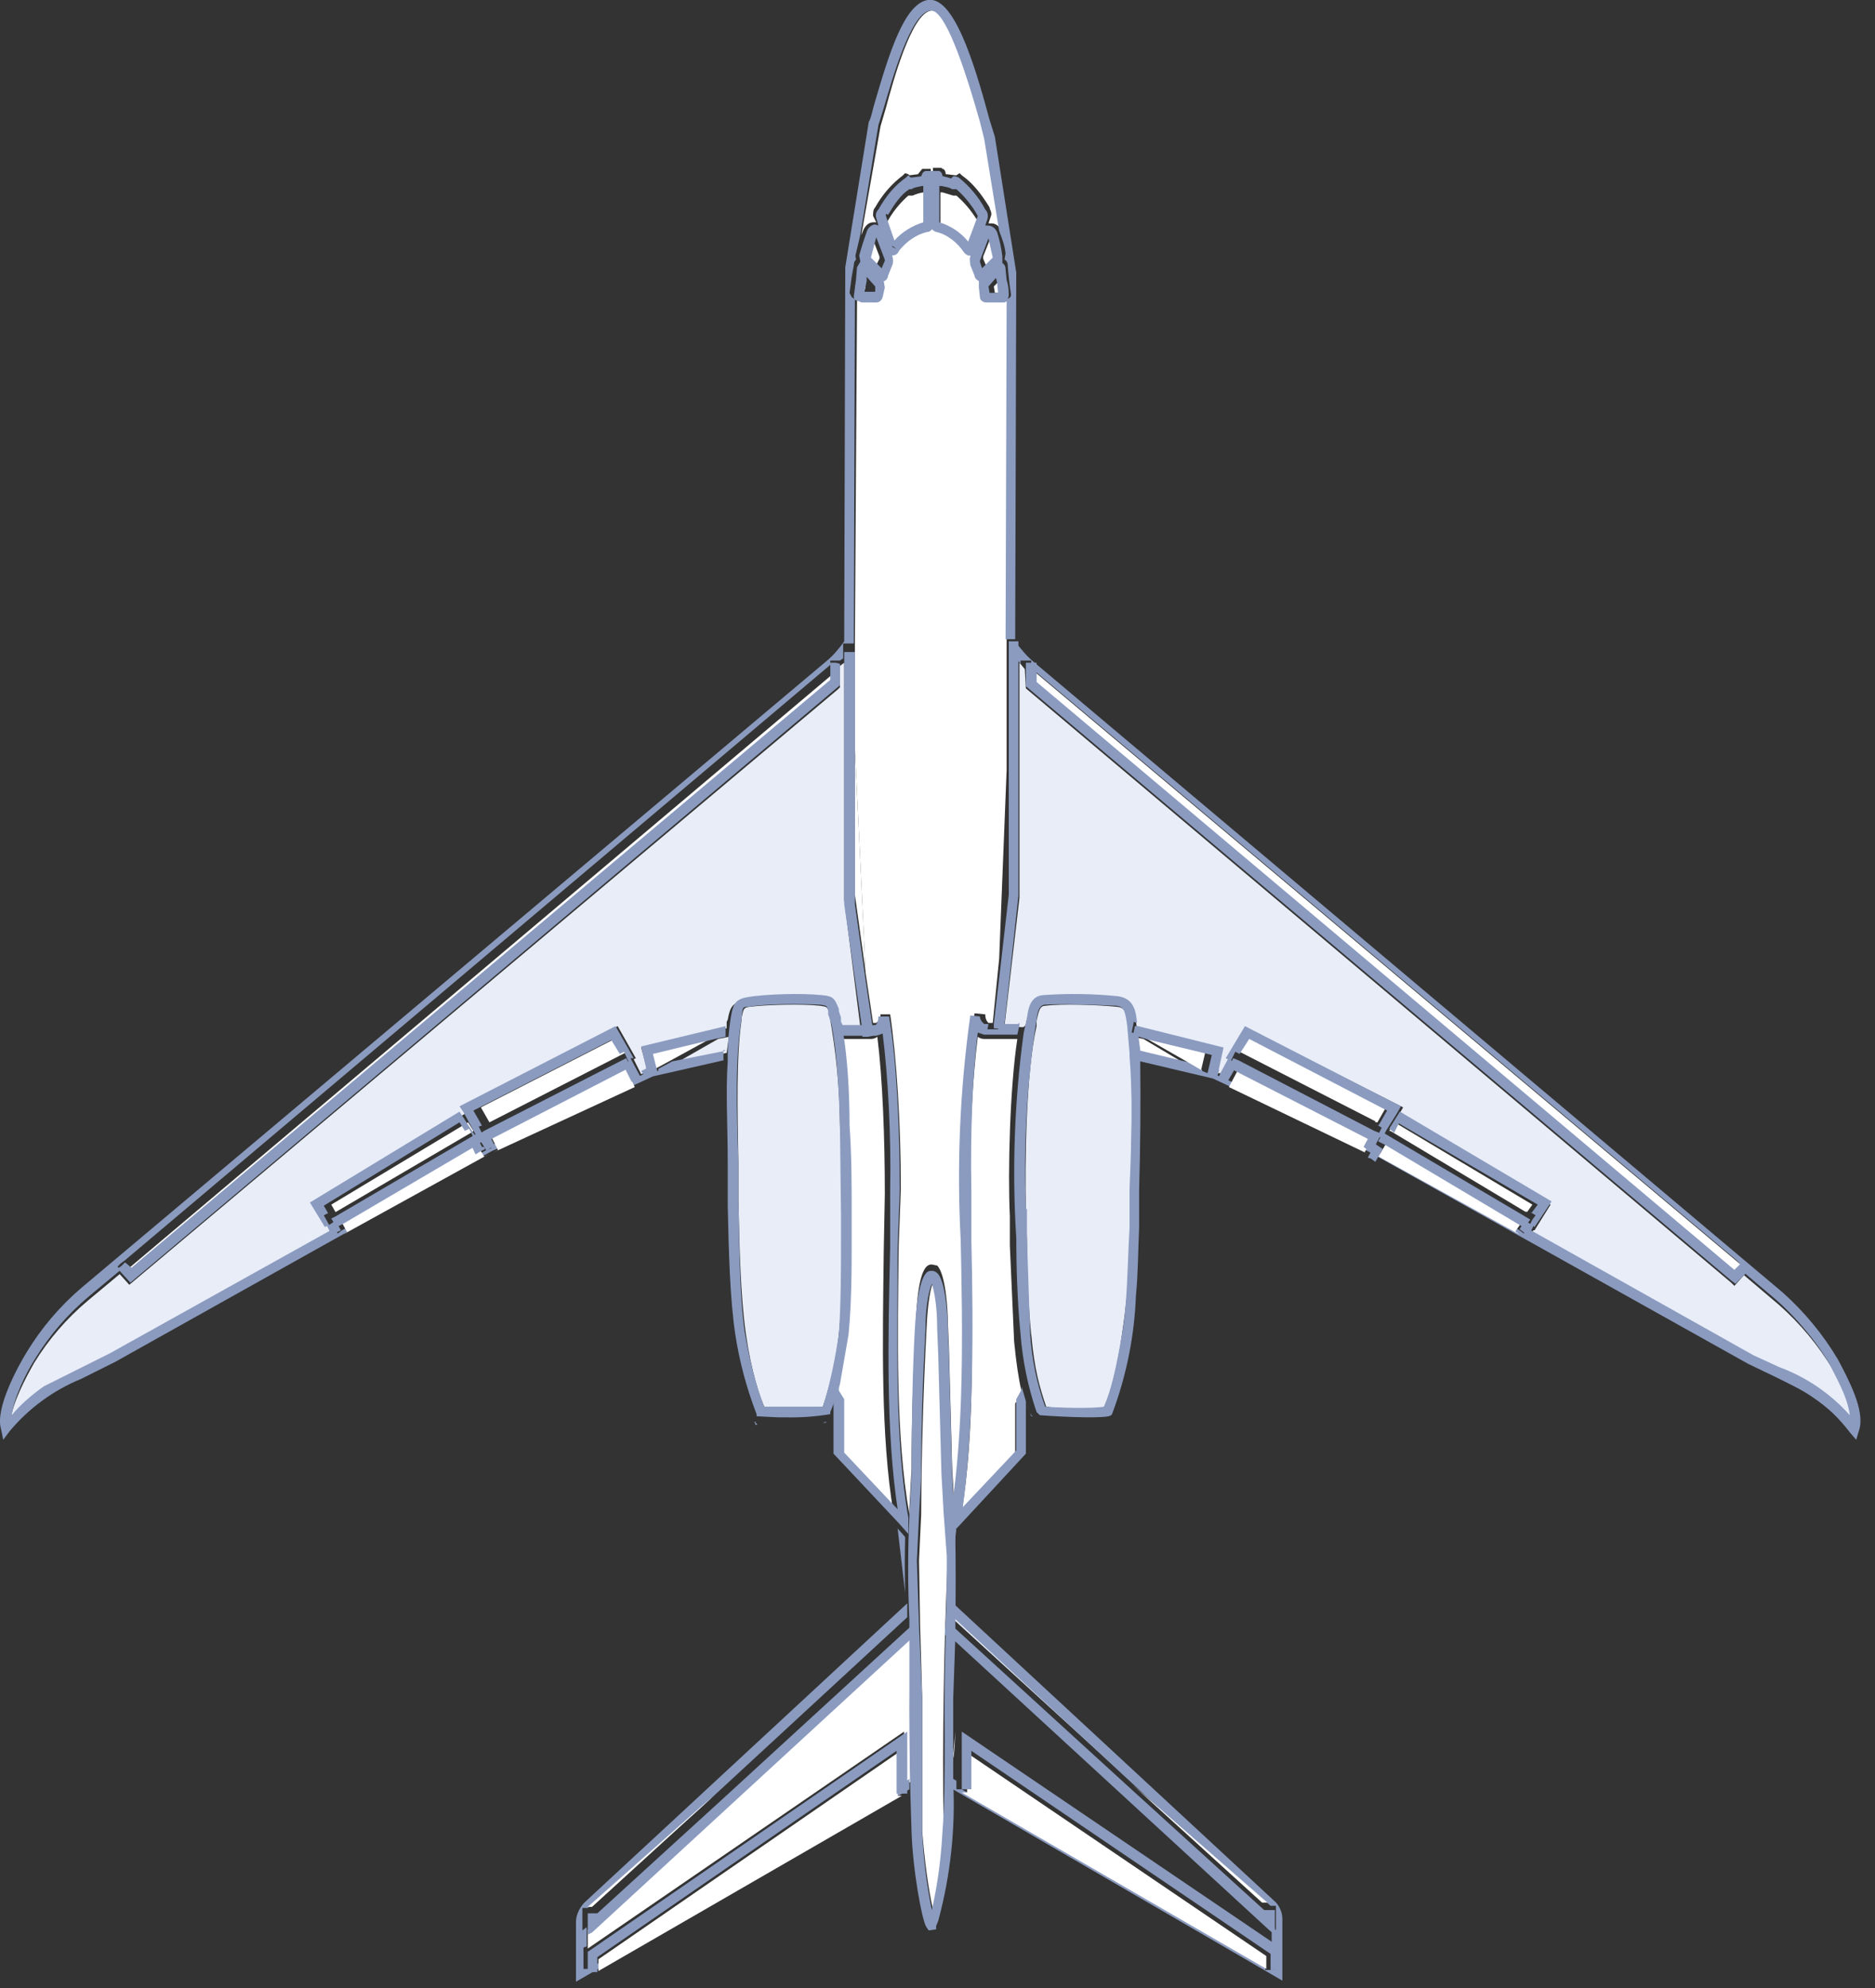
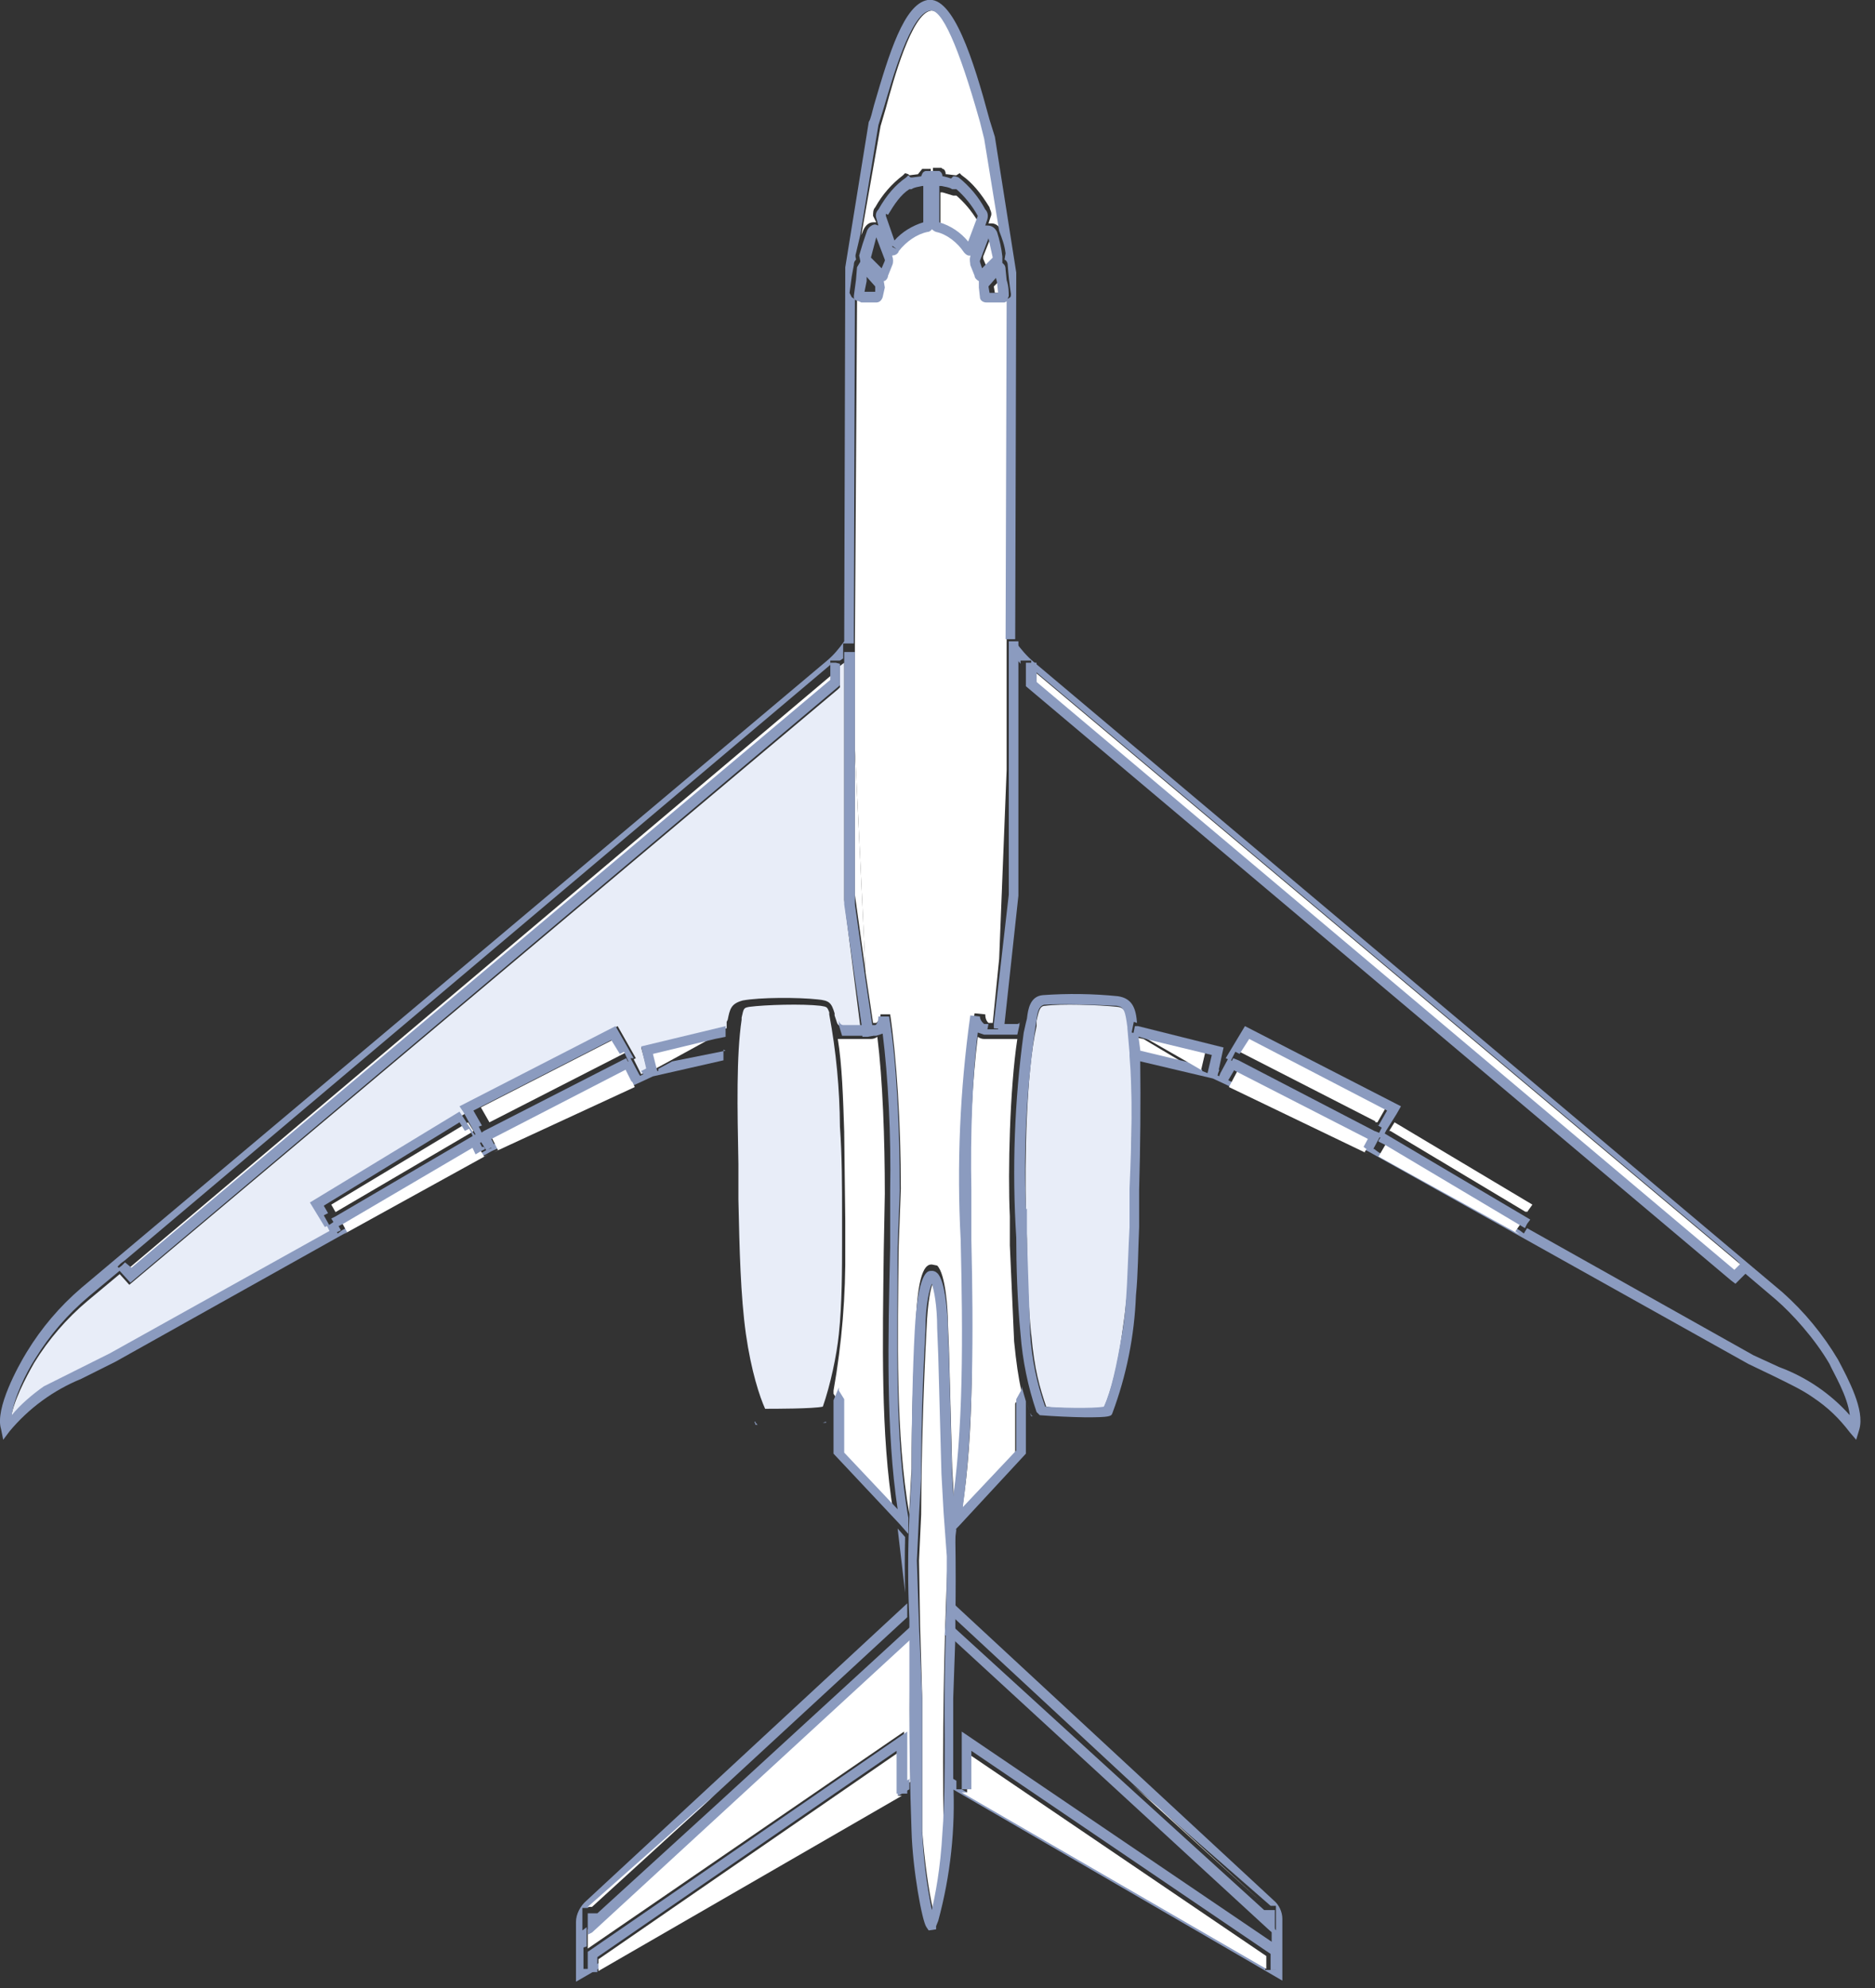
<svg xmlns="http://www.w3.org/2000/svg" width="283" height="300" viewBox="0 0 283 300" fill="none">
  <rect x="0" y="0" width="283" height="300" fill="#333333" stroke="none" />
  <g clip-path="url(#clip0)">
    <path fill-rule="evenodd" clip-rule="evenodd" d="M127.42 100L126.775 100.484V103.71L126.452 104.032L19.517 193.871L18.065 192.258L13.226 196.29C10.053 198.955 7.33 202.114 5.162 205.645C3.871 207.903 1.936 211.613 1.613 214.194C3.065 212.581 4.839 210.968 6.613 209.839C8.226 208.871 9.839 208.226 11.613 207.419C13.226 206.613 15.162 205.806 16.452 204.839L50.323 185.968L50 185.323H49.678L47.581 181.774L70.162 168.065L69.678 167.097L93.226 154.839L95.968 159.677L95.645 159.839L96.775 162.097L97.742 161.613L96.775 158.065L109.678 155.161V154.194L109.839 153.871C110.162 152.258 110.323 151.452 112.097 150.968C114.678 150.484 120.484 150.484 123.387 150.806C125.162 150.968 125.484 151.29 125.968 152.903V153.226L126.291 154.194C126.452 154.839 126.936 154.839 126.936 154.839H129.839L127.42 135.806V100Z" fill="#E8EDF8" />
-     <path fill-rule="evenodd" clip-rule="evenodd" d="M101.613 160.645L109.678 158.871L110 156.452L108.387 156.774L101.613 160.645ZM174.839 272.581L143.549 243.548V244.032L171.291 269.355L174.839 272.581ZM106.936 270.806L136.291 244.032V243.548L104.839 272.581L106.936 270.806ZM144.194 261.29C143.937 268.546 143.549 263 143.549 268.548L144.194 261.29ZM151.613 154.839L154.355 155C154.355 155 154.678 155 154.839 154.516C155.162 152.903 155.484 151.29 157.42 150.968C161.176 150.646 164.953 150.646 168.71 150.968C170.968 151.29 171.291 153.065 171.613 155.161L184.516 158.387L183.71 161.935H184.194L184.678 162.258L185.807 160.161L185.323 160L188.226 155.161L211.775 167.097L211.129 168.226L234.033 181.774L231.613 185.645H231.452L230.968 186.129L265.162 205.161L269.033 207.097C271.129 208.065 273.387 209.032 275 210.323C276.936 211.613 278.387 212.903 279.839 214.355C279.355 211.452 277.42 207.903 276.613 206.613C274.434 202.995 271.714 199.732 268.549 196.935L263.226 192.419L261.775 194.032L261.291 193.548L154.839 103.871L154.678 100.968L153.871 100V135.484L151.613 154.839Z" fill="#E8EDF8" />
    <path fill-rule="evenodd" clip-rule="evenodd" d="M170.968 156.451L171.129 158.709L179.355 160.806L172.581 156.774L170.968 156.451ZM151.936 116.129V97.258L152.097 45.322H149.355C149.153 45.291 148.965 45.196 148.82 45.051C148.676 44.906 148.58 44.718 148.549 44.516L148.226 42.903V42.097C148.069 42.014 147.93 41.9 147.819 41.761C147.708 41.622 147.627 41.462 147.581 41.29L147.097 39.677C146.774 39.355 146.774 38.871 147.097 38.387V38.226C146.452 38.226 146.129 37.742 145.968 37.742C145 36.129 143.387 35 141.774 34.516C141.291 34.516 140.807 34.032 140.807 33.387V25.322H142.097L142.258 25.484C142.581 25.484 142.742 25.968 142.742 26.29H142.904L144.194 26.451H144.355L144.839 26.129L145.162 26.451C146.774 27.58 148.065 29.193 149.355 31.29C149.355 31.613 149.839 32.097 149.516 32.742L149.194 33.709H149.678C150.162 33.709 150.807 34.032 150.968 34.677V35L149.033 20.968L148.226 18.548C144.839 6.935 142.42 1.29 140.484 1.613C137.581 2.097 134.839 12.097 133.71 16.29L132.904 19.032L130 35.484L130.323 34.677C130.645 34.032 131.129 33.548 131.774 33.548H132.258L131.774 32.58C131.774 32.097 131.774 31.613 132.097 31.29C133.143 29.403 134.571 27.755 136.291 26.451L136.613 26.129L137.097 26.29L137.258 26.451L138.549 26.29L139.194 25.484H140.484V33.548C140.484 34.032 140 34.516 139.516 34.677C137.904 35 136.291 36.29 135.323 37.58C135.323 37.742 134.839 38.226 134.355 38.226V39.677L133.71 41.29C133.71 41.451 133.387 41.935 132.904 42.097C133.065 42.419 133.226 42.58 133.065 42.903V43.064L132.742 44.355C132.742 45 132.42 45.322 131.936 45.322H129.355L129.033 97.258V112.903L130.645 146.774L131.774 154.355H132.258C132.258 154.355 132.904 153.871 132.904 153.064H134.355C135.323 159.516 135.968 169.677 135.968 179.355L135.645 187.903C135.484 202.097 135.162 216.613 137.258 228.548V227.58L137.581 221.613C137.581 213.548 137.903 205.484 138.226 199.677C138.549 190.968 140 190.806 140.645 190.806L141.452 190.968C142.742 192.258 143.065 197.742 143.065 199.516L143.226 203.387L143.71 221.451L144.033 227.097V227.742C146.129 215.645 145.968 200.968 145.645 186.774V179.355C145.484 169.677 145.968 159.677 147.097 152.903L148.71 153.064C148.71 153.871 149.033 154.193 149.194 154.355H149.839L150.807 144.677L151.936 116.129ZM88.71 294.032L136.452 261.29V269.355L137.42 268.871C137.255 261.56 137.255 254.246 137.42 246.935L88.71 291.129V294.032ZM133.871 37.097H134.033H133.871Z" fill="white" />
    <path fill-rule="evenodd" clip-rule="evenodd" d="M170.968 197.419V196.773V197.419ZM124.678 214.677V214.515L124.194 214.677H124.678ZM114.032 214.515C113.979 214.516 113.925 214.516 113.871 214.515L114.032 214.999H114.355L114.032 214.677V214.515ZM170.968 183.064L171.29 171.773V169.354L171.129 179.515L170.968 183.064ZM136.613 231.935L135.484 230.644L136.613 240.322C136.548 237.527 136.548 234.73 136.613 231.935ZM269.032 194.999L155.968 99.838C155 99.031 154.032 97.903 153.226 96.773V99.193L154.032 100.161V99.677H155.645V100.806L262.097 190.161L262.581 190.644L263.065 191.128L262.742 191.612L268.065 196.128C270.484 198.225 273.871 201.935 276.129 205.806C276.774 207.257 278.871 210.644 279.194 213.548C276.293 210.293 272.638 207.801 268.549 206.29L264.678 204.515L230.484 185.322L230 186.128L229.355 185.644L208.065 173.87L207.42 173.386L206.936 173.225L206.129 172.902L185.161 162.902H185L184.355 162.58L183.71 162.257L184.032 161.451L183.71 161.29H183.065V161.935H182.258L181.452 161.612V161.451L179.516 160.322L171.452 158.386V159.999L183.065 162.741L206.452 173.709L263.871 205.806L267.903 207.741C269.839 208.709 271.936 209.677 273.549 210.806C275.968 212.419 277.581 214.032 279.194 216.128L280.161 217.257L280.645 215.644C281.452 212.741 279.032 208.225 277.42 205.161C275.162 201.363 272.333 197.936 269.032 194.999ZM155.484 213.225C155.259 212.583 155.043 211.938 154.839 211.29L155.645 213.709H155.968C155.645 213.709 155.645 213.386 155.484 213.225Z" fill="#8B9BBF" />
    <path fill-rule="evenodd" clip-rule="evenodd" d="M143.87 244.03L175.161 273.063L191.774 287.579H192.58V291.288L191.935 290.321V293.547L192.58 294.03V297.256H190.967V296.772L145.161 269.998H144.354V268.708L143.548 268.224V269.837L193.548 298.869V289.514C193.548 288.547 193.064 287.417 192.258 286.772L143.87 241.934V244.03Z" fill="#8B9BBF" />
    <path fill-rule="evenodd" clip-rule="evenodd" d="M137.419 268.386L136.451 268.87V270.161H135.484L89.677 296.612V297.096H88.064V293.87L88.548 293.709V290.806L87.903 291.29V287.903H88.71L105.484 273.064L136.935 244.032V241.935L88.548 286.774C87.581 287.58 86.935 288.87 86.935 289.999V299.032L137.258 269.999V268.386H137.419ZM109.516 158.548L101.451 160.161L99.355 161.29V161.612H98.71L97.903 161.935L97.742 161.128L96.774 161.612L97.097 162.096L96.451 162.419L95.806 162.741L74.355 172.741L73.871 172.903L74.193 173.225L73.387 173.548L51.613 185.645L50.968 186.128L50.484 185.322L16.613 204.193L11.774 206.612L6.613 209.193C5 210.322 3.064 211.935 1.774 213.548C2.097 210.967 3.871 207.257 5.322 204.999C7.493 201.47 10.215 198.311 13.387 195.645L18.226 191.612L17.742 191.128L18.226 190.645L18.871 190.161L125.322 100.322V99.677H126.774L127.258 99.354V97.096H128.871V97.419V97.257L129.032 45.161L128.548 44.838L128.226 44.193L128.548 41.773L128.871 39.999C128.871 39.516 129.032 39.354 129.193 39.193V39.032C129.094 38.772 129.094 38.485 129.193 38.225L129.839 35.483L132.581 18.87L133.387 16.29C134.677 11.935 137.419 2.096 140.322 1.612C142.097 1.128 144.677 6.935 147.903 18.386L148.548 20.967L150.806 34.838C151.29 36.128 151.613 36.935 151.774 38.225L151.613 39.193C151.774 39.193 152.097 39.516 152.097 39.999C152.199 41.457 152.36 42.91 152.581 44.354C152.581 44.677 152.581 44.838 152.258 44.999L151.935 45.161L151.774 97.096V96.451H153.226L153.387 41.128L150.161 20.645L149.355 18.064C146.935 9.032 143.871 -0.646 140 -0.001C136.451 0.644 134.193 8.064 131.935 15.806C131.613 16.935 131.451 17.903 131.129 18.386L127.581 40.322L127.419 96.773C126.613 97.903 125.806 98.87 124.839 99.677L12.258 194.354C9.022 197.125 6.246 200.392 4.032 204.032C2.742 206.128 -0.807 212.58 0.161 215.645L0.484 217.257L1.451 215.967C4.354 212.49 8.065 209.777 12.258 208.064L17.419 205.483L74.193 173.709L98.548 162.419L109.193 159.999V158.386L109.516 158.548ZM143.548 231.612C143.638 233.547 143.638 235.484 143.548 237.419L144.355 230.645L143.548 231.612Z" fill="#8B9BBF" />
    <path fill-rule="evenodd" clip-rule="evenodd" d="M148.548 156.774C148.199 156.774 147.86 156.661 147.58 156.451C146.774 162.903 146.29 171.774 146.451 180.161V187.742C146.774 201.612 147.097 216.129 145.161 228.064L153.226 219.516V211.774L154.193 210.322V210C153.71 207.903 153.387 205.645 153.064 202.419L152.419 187.903V183.548C152.097 176.774 152.419 164.193 153.548 156.774H148.387H148.548Z" fill="white" />
    <path fill-rule="evenodd" clip-rule="evenodd" d="M154.838 211.45L154.193 209.192V209.676L153.387 211.128V218.87L145.322 227.418C146.935 215.321 146.935 200.967 146.612 187.096V179.515C146.451 171.128 146.774 162.257 147.58 155.805L148.548 156.128H153.548L153.87 154.676V154.192C153.87 154.515 153.548 154.515 153.548 154.515H150.806L150.645 155.321H149.032L149.193 154.515H148.548C148.548 154.515 147.903 154.031 147.903 153.386L146.451 153.225C144.881 164.442 144.395 175.785 144.999 187.096C145.322 201.289 145.483 215.967 143.548 228.063L143.709 231.289L144.677 230.321L154.838 219.354V211.289V211.45Z" fill="#8B9BBF" />
    <path fill-rule="evenodd" clip-rule="evenodd" d="M127.42 170.967L127.581 184.193V188.225C127.665 195.469 127.071 202.705 125.807 209.838V210.322L126.774 211.774V219.838L134.839 228.225C132.903 216.451 133.226 202.419 133.387 188.709L133.549 180.161C133.549 171.774 133.226 162.903 132.42 156.451C132.14 156.661 131.801 156.774 131.452 156.774H126.613H126.452C127.097 160.645 127.258 165.806 127.42 170.806V170.967Z" fill="white" />
    <path fill-rule="evenodd" clip-rule="evenodd" d="M137.097 231.451V229.032C135 217.096 135.484 202.419 135.484 188.225L135.807 179.677C135.807 170 135.323 160 134.194 153.387H132.581C132.581 154.193 132.258 154.677 132.097 154.677H131.613V155.483H130.323L130.161 154.677H127.258C127.258 154.677 126.774 154.677 126.613 154.032V154.677L127.097 156.29H132.258L133.226 155.967C134.032 162.419 134.516 171.29 134.355 179.677V188.225C134.032 201.935 133.71 215.967 135.484 227.742L127.42 219.193V211.129L126.613 209.838V209.354L125.807 211.29V219.354L135.807 230L136.936 231.29L137.097 231.451Z" fill="#8B9BBF" />
    <path fill-rule="evenodd" clip-rule="evenodd" d="M155.645 201.29C156.129 206.773 156.935 209.354 157.903 212.257C159.516 212.58 165.161 212.58 166.613 212.419C167.742 209.838 168.709 205.967 169.354 201.29C170.433 194.085 170.865 186.797 170.645 179.515C170.806 172.096 170.967 164.999 170.645 159.354V159.032L170.322 155.322C170 152.741 169.838 152.096 168.709 151.935C165.645 151.612 160 151.451 157.742 151.773C156.935 151.773 156.774 152.58 156.451 154.032V154.838C154.838 161.935 154.677 175.644 154.838 182.58L155 186.935C155 190.967 155.161 196.612 155.645 201.451" fill="#E8EDF8" />
    <path fill-rule="evenodd" clip-rule="evenodd" d="M154.839 182.418C154.448 172.872 154.988 163.311 156.451 153.869C156.613 152.418 156.935 151.773 157.58 151.611C159.839 151.45 165.645 151.611 168.548 151.773C169.677 151.934 169.839 152.579 170.161 154.998V155.16L170.484 158.869V159.353C170.968 164.998 170.806 172.095 170.484 179.353V185.16C170.161 191.127 170.161 196.773 169.355 201.289C168.548 205.966 167.742 209.837 166.613 212.256C165 212.579 159.355 212.418 157.742 212.256C156.483 208.723 155.723 205.032 155.484 201.289L155 186.773V182.418H154.839ZM172.097 158.869V158.386L171.774 155.966L170.806 155.805L171.129 154.192L171.613 154.353C171.451 152.256 170.968 150.644 168.709 150.321C164.958 149.945 161.18 149.891 157.419 150.16C155.484 150.321 155.161 152.256 155 153.708L154.839 154.353L154.516 155.805C153.111 166.064 152.733 176.438 153.387 186.773C153.387 190.805 153.548 196.45 154.032 201.289C154.338 205.3 155.15 209.256 156.451 213.063L156.935 213.547C159.243 213.723 161.556 213.831 163.871 213.869C167.58 213.869 167.742 213.708 167.903 213.224C170.027 207.538 171.225 201.548 171.451 195.482C171.774 192.256 171.774 188.708 171.935 185.16V183.224V179.515C172.12 173.011 172.173 166.504 172.097 159.998V158.869Z" fill="#8B9BBF" />
-     <path fill-rule="evenodd" clip-rule="evenodd" d="M190.484 287.095H191.29L174.677 272.579L170.968 269.354L190.484 287.095Z" fill="white" />
+     <path fill-rule="evenodd" clip-rule="evenodd" d="M190.484 287.095L174.677 272.579L170.968 269.354L190.484 287.095Z" fill="white" />
    <path fill-rule="evenodd" clip-rule="evenodd" d="M192.419 291.934V288.225H190.806L171.29 270.483L143.548 245.16V247.096L191.612 291.289L192.419 291.934Z" fill="#8B9BBF" />
    <path fill-rule="evenodd" clip-rule="evenodd" d="M191.129 295.161L145.968 264.516V270.483H145.161L191.129 297.096V295.161Z" fill="white" />
    <path fill-rule="evenodd" clip-rule="evenodd" d="M145.161 268.708V269.999H146.613V264.192L191.774 294.837V297.257H193.387V294.031L192.742 293.547L145.161 261.289V268.708Z" fill="#8B9BBF" />
    <path fill-rule="evenodd" clip-rule="evenodd" d="M107.742 270.967L105.484 272.902L88.71 287.741H89.355L107.742 270.967Z" fill="white" />
    <path fill-rule="evenodd" clip-rule="evenodd" d="M90.323 288.709H88.71V291.934L89.355 291.612L137.742 247.096V245.483V245.16L108.549 271.934L90.162 288.709H90.323Z" fill="#8B9BBF" />
    <path fill-rule="evenodd" clip-rule="evenodd" d="M135.484 264.516L90.322 295.645V297.419L136.129 270.967H135.484V264.516Z" fill="white" />
    <path fill-rule="evenodd" clip-rule="evenodd" d="M89.194 294.192L88.71 294.515V297.579H90.162V295.321L135.323 264.192V270.644H136.936V261.289L89.194 294.192Z" fill="#8B9BBF" />
    <path fill-rule="evenodd" clip-rule="evenodd" d="M156.451 103.224L261.935 191.934L262.903 190.966L156.451 101.611V103.224Z" fill="white" />
    <path fill-rule="evenodd" clip-rule="evenodd" d="M261.29 193.226L261.936 193.71L263.549 192.097L263.871 191.613L263.387 191.129L262.742 190.645L261.774 191.613L156.452 102.903V100H154.839V103.548L261.29 193.226Z" fill="#8B9BBF" />
    <path fill-rule="evenodd" clip-rule="evenodd" d="M230.323 182.741L230.484 182.902L231.29 181.773L210.484 169.354L209.677 170.644H209.839L230.323 182.902V182.741ZM228.71 185.805L229.516 184.676L209.193 172.579L208.064 174.515L229.355 186.289L228.71 185.805Z" fill="white" />
-     <path fill-rule="evenodd" clip-rule="evenodd" d="M231.612 185.16L234.193 181.289L211.29 167.74L209.677 170.321L210.483 170.966V170.805L211.129 169.514L232.096 181.772L231.129 183.063L230.967 182.902L231.774 183.385L231.29 184.031L230.967 184.676L230.161 184.192L229.354 185.482L230 185.966L230.645 186.289L231.129 185.643L231.451 184.998L231.612 185.16ZM208.709 173.385L207.741 172.74L207.58 172.579L206.451 174.676L206.935 174.837L207.58 175.321L208.709 173.385Z" fill="#8B9BBF" />
    <path fill-rule="evenodd" clip-rule="evenodd" d="M207.58 169.354H207.903L209.193 167.096L188.387 156.451L187.096 158.709L207.58 169.193V169.354ZM207.258 171.612L186.935 161.29L185.483 164.032L206.612 174.193L205.967 173.871L207.258 171.612Z" fill="white" />
    <path fill-rule="evenodd" clip-rule="evenodd" d="M208.226 171.612L208.549 171.773L208.871 171.29L209.194 170.644L210.807 168.064L211.452 166.935L187.903 154.838L185 159.677L185.323 159.838L184.194 161.935L183.871 162.741L184.516 163.064L185.161 163.386L186.774 160.644L185.807 159.999L186.129 159.354L186.452 158.709L187.097 159.031L188.549 156.773L209.355 167.58L208.065 169.838L207.742 169.677L208.549 170.16L208.226 170.806L207.903 171.451L206.936 170.967L205.807 173.064L206.452 173.548L207.097 173.87V173.709L208.226 171.612Z" fill="#8B9BBF" />
    <path fill-rule="evenodd" clip-rule="evenodd" d="M181.935 158.709L172.58 156.451L179.354 160.322L181.29 161.451L181.935 158.709Z" fill="white" />
    <path fill-rule="evenodd" clip-rule="evenodd" d="M171.774 154.838H171.29L170.968 156.451H171.936L173.548 156.935L182.903 159.193L182.258 161.935V162.257H183.065L183.71 162.58L183.871 161.773L184.677 158.064L171.774 154.838ZM207.581 172.419L207.903 171.773L208.226 170.967L207.419 170.644L186.936 159.999L186.129 159.677L185.806 160.322L185.484 160.967L186.452 161.612L206.613 171.935L207.581 172.419ZM208.871 170.967L208.387 171.612L208.065 172.096V172.257L209.032 172.741L229.355 184.838L230.161 185.322L230.484 184.677L230.968 184.031L230.161 183.548L209.677 171.451L208.871 170.967Z" fill="#8B9BBF" />
    <path fill-rule="evenodd" clip-rule="evenodd" d="M20.322 192.418L125.806 103.708V101.611L19.355 191.45L20.322 192.418Z" fill="white" />
    <path fill-rule="evenodd" clip-rule="evenodd" d="M126.613 103.548L126.774 103.387V100.161L126.129 100H125.323V102.581L19.839 191.29L18.871 190.484L18.387 190.968L17.742 191.452L18.065 191.774L19.678 193.548L126.613 103.548Z" fill="#8B9BBF" />
    <path fill-rule="evenodd" clip-rule="evenodd" d="M71.29 170.805L71.452 170.644L70.645 169.354L50 181.773L50.645 182.902L71.29 170.805ZM71.936 172.579L51.613 184.515L52.419 185.966L51.774 186.289L73.71 174.192L73.064 174.515L71.936 172.579Z" fill="white" />
    <path fill-rule="evenodd" clip-rule="evenodd" d="M71.936 171.45H71.774L69.355 167.74L46.774 181.45L49.032 185.16L49.355 184.998L49.678 185.643L50.161 186.45L50.807 185.966L51.452 185.643L50.645 184.192L49.678 184.837L48.871 183.385L49.516 183.063L48.871 181.934L69.355 169.353L70.162 170.643L70.807 170.321L71.129 170.966L71.452 171.611L70.807 172.095L71.774 174.192L72.581 173.708L73.226 173.385L73.065 173.063H72.742L71.936 171.45Z" fill="#8B9BBF" />
    <path fill-rule="evenodd" clip-rule="evenodd" d="M94.516 161.29L74.194 171.612L75.162 173.548L74.516 173.871L95.807 164.032L94.516 161.29ZM93.388 156.451L72.581 167.096L73.871 169.354L94.678 158.709L93.388 156.451Z" fill="white" />
    <path fill-rule="evenodd" clip-rule="evenodd" d="M95.645 159.677L92.903 154.838L69.355 166.935L70 167.902L72.096 171.773H72.258L73.387 173.548H73.548L74.032 173.225L74.677 172.902L73.709 170.967L72.903 171.451L72.58 170.644L72.258 169.999L72.742 169.838L71.451 167.58L92.258 156.935L93.548 159.031L94.193 158.709L94.838 160.16L94.032 160.644L95.322 163.225L96.129 162.902L96.774 162.58L96.451 162.096L95.161 159.677H95.645Z" fill="#8B9BBF" />
    <path fill-rule="evenodd" clip-rule="evenodd" d="M98.387 158.709L98.871 161.29L100.967 160.161L107.742 156.451L98.387 158.709Z" fill="white" />
    <path fill-rule="evenodd" clip-rule="evenodd" d="M97.581 161.451V162.257L98.387 162.096L99.194 161.935V161.612L98.548 159.031L107.903 156.773L109.516 156.451V154.838L96.774 157.902L97.581 161.451ZM95.161 160.967L94.516 159.677L93.871 159.999L73.064 170.644L72.581 170.967L72.903 171.612L73.226 172.257L74.032 171.935L94.355 161.451L95.161 160.967ZM72.742 172.257L72.419 171.612L72.097 170.967L71.29 171.451L50.645 183.548L50 183.87L50.806 185.16L51.774 184.677L72.097 172.741L72.742 172.257Z" fill="#8B9BBF" />
-     <path fill-rule="evenodd" clip-rule="evenodd" d="M129.194 42.58L129.032 44.193H130.323L130.645 43.386L129.355 41.934V42.58H129.194ZM133.871 37.096L134.355 37.418L133.871 37.096ZM139.516 34.515V29.031H139.355C138.798 29.121 138.256 29.284 137.742 29.515H137.097C135.794 30.66 134.702 32.025 133.871 33.547L135.161 37.257C136.452 35.967 138.064 34.838 139.516 34.515ZM130.645 38.386L132.258 39.999L132.742 39.031V38.709L131.452 35.322L130.645 38.225" fill="white" />
    <path fill-rule="evenodd" clip-rule="evenodd" d="M135.323 37.579L134.678 37.256V37.095L135.323 37.579ZM132.097 44.031H130.484L130.807 42.418V41.772L132.097 43.224V44.031ZM133.549 39.353L133.065 40.482L131.452 38.869L132.258 35.805L133.549 39.192V39.353ZM134.032 32.418C135 30.805 135.968 29.353 137.258 28.547H137.581C138.065 28.224 138.549 28.224 139.194 28.063H139.355V33.547C137.742 34.031 136.129 34.998 135 36.289L133.71 32.579V32.256L134.032 32.418ZM130 45.643H132.258C132.742 45.643 133.065 45.321 133.226 44.837L133.549 43.385L133.387 42.418C133.71 42.418 134.032 41.934 134.032 41.611L134.678 39.998C134.839 39.676 134.839 39.031 134.678 38.708V38.547C135.323 38.547 135.645 38.063 135.645 37.901C136.774 36.45 138.387 35.321 140 34.998C140.484 34.998 140.968 34.353 140.968 33.708V25.805H139.678C139.194 25.966 139.194 26.289 139.032 26.611L137.742 26.772H137.419L137.097 26.45L136.774 26.772C135.161 27.901 133.871 29.353 132.581 31.611C132.258 31.934 132.097 32.418 132.258 32.901L132.581 34.031L132.097 33.869C131.613 33.869 130.968 34.353 130.807 34.998C130.391 36.168 130.014 37.352 129.678 38.547L129.839 39.353V39.514L129.355 40.321L129.194 42.256L128.871 44.676C128.871 44.998 128.871 45.16 129.194 45.321L129.678 45.482L130 45.643Z" fill="#8B9BBF" />
    <path fill-rule="evenodd" clip-rule="evenodd" d="M151.29 42.58V41.934L150 43.225L150.161 44.193H151.452V42.58H151.29ZM146.29 37.257L147.581 33.547V33.386C146.613 31.773 145.484 30.483 144.355 29.515H143.871L142.258 29.031H141.936V34.515C143.548 34.999 145.161 35.967 146.29 37.257ZM150.484 38.386L149.677 35.483L148.387 38.709V39.031L148.871 40.16L150.484 38.547V38.386Z" fill="white" />
    <path fill-rule="evenodd" clip-rule="evenodd" d="M149.355 44.192L149.193 43.224L150.322 41.934L150.484 42.579L150.645 44.192H149.355ZM141.935 28.063H142.096C142.742 28.224 143.225 28.224 143.709 28.547H144.355C145.655 29.694 146.746 31.058 147.58 32.579L146.129 36.45C145.002 35.066 143.484 34.054 141.774 33.547V28.063H141.935ZM147.903 39.353L149.193 35.966L149.838 38.869L148.226 40.482L147.903 39.514V39.353ZM149.032 34.031H148.709L149.032 33.063C149.193 32.418 149.032 31.934 148.709 31.611C147.715 29.736 146.342 28.089 144.677 26.772L144.193 26.611H143.871L143.548 26.934C143.178 26.807 142.801 26.699 142.419 26.611H142.258C142.258 26.289 142.096 25.966 141.774 25.805H140.322V33.869C140.322 34.353 140.806 34.837 141.29 34.998C142.903 35.321 144.516 36.611 145.484 38.063C145.484 38.063 145.967 38.708 146.451 38.547V38.708C146.29 39.192 146.451 39.676 146.451 39.998L147.096 41.611C147.096 41.934 147.419 42.256 147.742 42.418V43.385L147.903 44.837C147.903 45.321 148.387 45.643 148.871 45.643H151.613L151.935 45.482L152.258 44.676C152.258 44.192 152.258 43.224 151.935 42.256L151.774 40.643C151.774 39.998 151.451 39.837 151.29 39.676V38.708C151.147 37.447 150.876 36.205 150.484 34.998C150.161 34.353 149.677 34.031 149.032 34.031Z" fill="#8B9BBF" />
    <path fill-rule="evenodd" clip-rule="evenodd" d="M111.451 177.58V180.967C111.612 188.548 111.774 195.483 112.58 201.29C113.387 206.935 114.677 210.806 115.483 212.58C116.935 212.58 122.741 212.58 124.193 212.257C125.322 209.032 126.29 204.515 126.612 201.29C127.096 196.773 127.096 191.29 127.096 187.419V183.386C127.096 179.032 127.096 174.515 126.774 169.999C126.739 164.317 126.199 158.65 125.161 153.064V152.741C124.838 151.935 124.838 151.935 123.87 151.773C121.128 151.451 115.483 151.612 113.064 151.935C112.257 152.096 112.257 152.096 111.935 153.548V153.87C111.128 159.354 111.29 167.257 111.451 175.644V177.58Z" fill="#E8EDF8" />
-     <path fill-rule="evenodd" clip-rule="evenodd" d="M111.935 153.708V153.547C112.097 151.934 112.097 151.934 112.903 151.934C115.484 151.45 120.968 151.45 123.871 151.612C124.839 151.773 124.839 151.773 125 152.579V153.063L125.484 154.515C126.29 158.386 126.613 164.192 126.774 169.837L126.935 183.225V187.257C126.935 191.289 126.935 196.612 126.613 201.289C126.129 204.515 125.323 208.87 124.194 212.257H115.323C114.677 210.644 113.387 206.773 112.419 201.128C111.613 195.483 111.613 188.386 111.452 180.966V175.483C111.129 167.096 110.968 159.354 111.935 153.708ZM126.774 208.87L128.064 201.45C128.548 196.612 128.548 191.289 128.548 187.257V183.225C128.548 178.87 128.548 174.354 128.226 169.837C128.226 164.676 127.903 159.676 127.258 155.805C127.258 155.16 127.258 154.676 126.935 154.192V153.547L126.613 152.579V152.257C125.968 150.644 125.806 150.321 124.032 150.16C121.129 149.837 115.323 149.999 112.742 150.483C110.806 150.805 110.645 151.773 110.323 153.386C109.961 155.625 109.8 157.892 109.839 160.16C109.516 164.676 109.839 169.999 109.839 175.483V181.934C110 189.031 110.161 195.805 110.968 201.289C111.601 205.426 112.683 209.482 114.194 213.386V213.708L117.419 213.87H118.548C120.817 213.925 123.085 213.763 125.323 213.386V213.063C125.902 211.7 126.387 210.299 126.774 208.87Z" fill="#8B9BBF" />
    <path fill-rule="evenodd" clip-rule="evenodd" d="M130.645 146.612L129.032 112.902V134.999L130.645 146.612Z" fill="white" />
    <path fill-rule="evenodd" clip-rule="evenodd" d="M129.032 136.451V98.387H127.419V136.451L130.161 155.483V156.451H130.967L131.774 156.29V155.483L130.645 147.903L129.032 136.451Z" fill="#8B9BBF" />
    <path fill-rule="evenodd" clip-rule="evenodd" d="M151.129 134.839V116.129L150 144.677L151.129 134.839Z" fill="white" />
    <path fill-rule="evenodd" clip-rule="evenodd" d="M153.065 96.773H152.258V134.999L151.129 144.838L150 154.515V155.161L151.613 155.322V154.515L153.71 135.161V96.773H153.065Z" fill="#8B9BBF" />
    <path fill-rule="evenodd" clip-rule="evenodd" d="M143.065 234.676C143.029 232.522 142.922 230.371 142.742 228.224L142.42 222.257L141.936 204.515L141.774 200.321C141.774 198.029 141.449 195.748 140.807 193.547C140.484 194.353 140 196.45 139.839 200.644C139.354 209.937 139.085 219.241 139.033 228.547L138.71 235.482L138.871 245.16L139.194 256.289V276.289C139.516 280.644 140.162 285.321 140.807 288.063C141.291 285.805 142.097 282.095 142.42 276.128C142.224 262.361 142.439 248.591 143.065 234.837" fill="white" />
    <path fill-rule="evenodd" clip-rule="evenodd" d="M142.742 246.774C142.563 251.987 142.509 257.203 142.58 262.419C142.58 267.58 142.58 272.258 142.258 276.29C141.935 282.258 141.129 285.967 140.645 288.225C139.854 284.345 139.369 280.408 139.193 276.451V256.451L138.709 245.161L138.387 235.484L138.709 228.709L139.032 222.742C139.032 214.677 139.355 206.613 139.677 200.806C139.677 196.613 140.322 194.516 140.645 193.709C140.968 194.677 141.451 196.935 141.451 200.484L141.613 204.516L142.097 222.419L142.419 228.225L142.903 234.838C142.903 238.871 142.903 242.903 142.58 246.774H142.742ZM144.193 231.935V228.709L144.032 228.225L143.709 222.419L143.226 204.516L143.064 200.484C143.064 198.871 142.742 193.226 141.451 192.096C141.327 191.971 141.174 191.876 141.006 191.82C140.838 191.764 140.659 191.748 140.484 191.774C140 191.774 138.548 191.935 138.064 200.806C137.742 206.613 137.58 214.677 137.58 222.58L137.258 228.709C137.008 233.975 137.008 239.25 137.258 244.516V256.29C137.231 262.958 137.338 269.626 137.58 276.29C137.742 282.096 139.193 290 139.839 290.806L140.161 291.29L141.29 291.129V290.645L141.613 289.838C143.461 283.011 144.223 275.935 143.871 268.871V262.419V256.29L144.193 247.096V246.774V245.161V244.677C144.26 240.43 144.26 236.182 144.193 231.935Z" fill="#8B9BBF" />
  </g>
  <defs>
    <clipPath id="clip0">
      <rect width="282.258" height="300" fill="white" />
    </clipPath>
  </defs>
</svg>